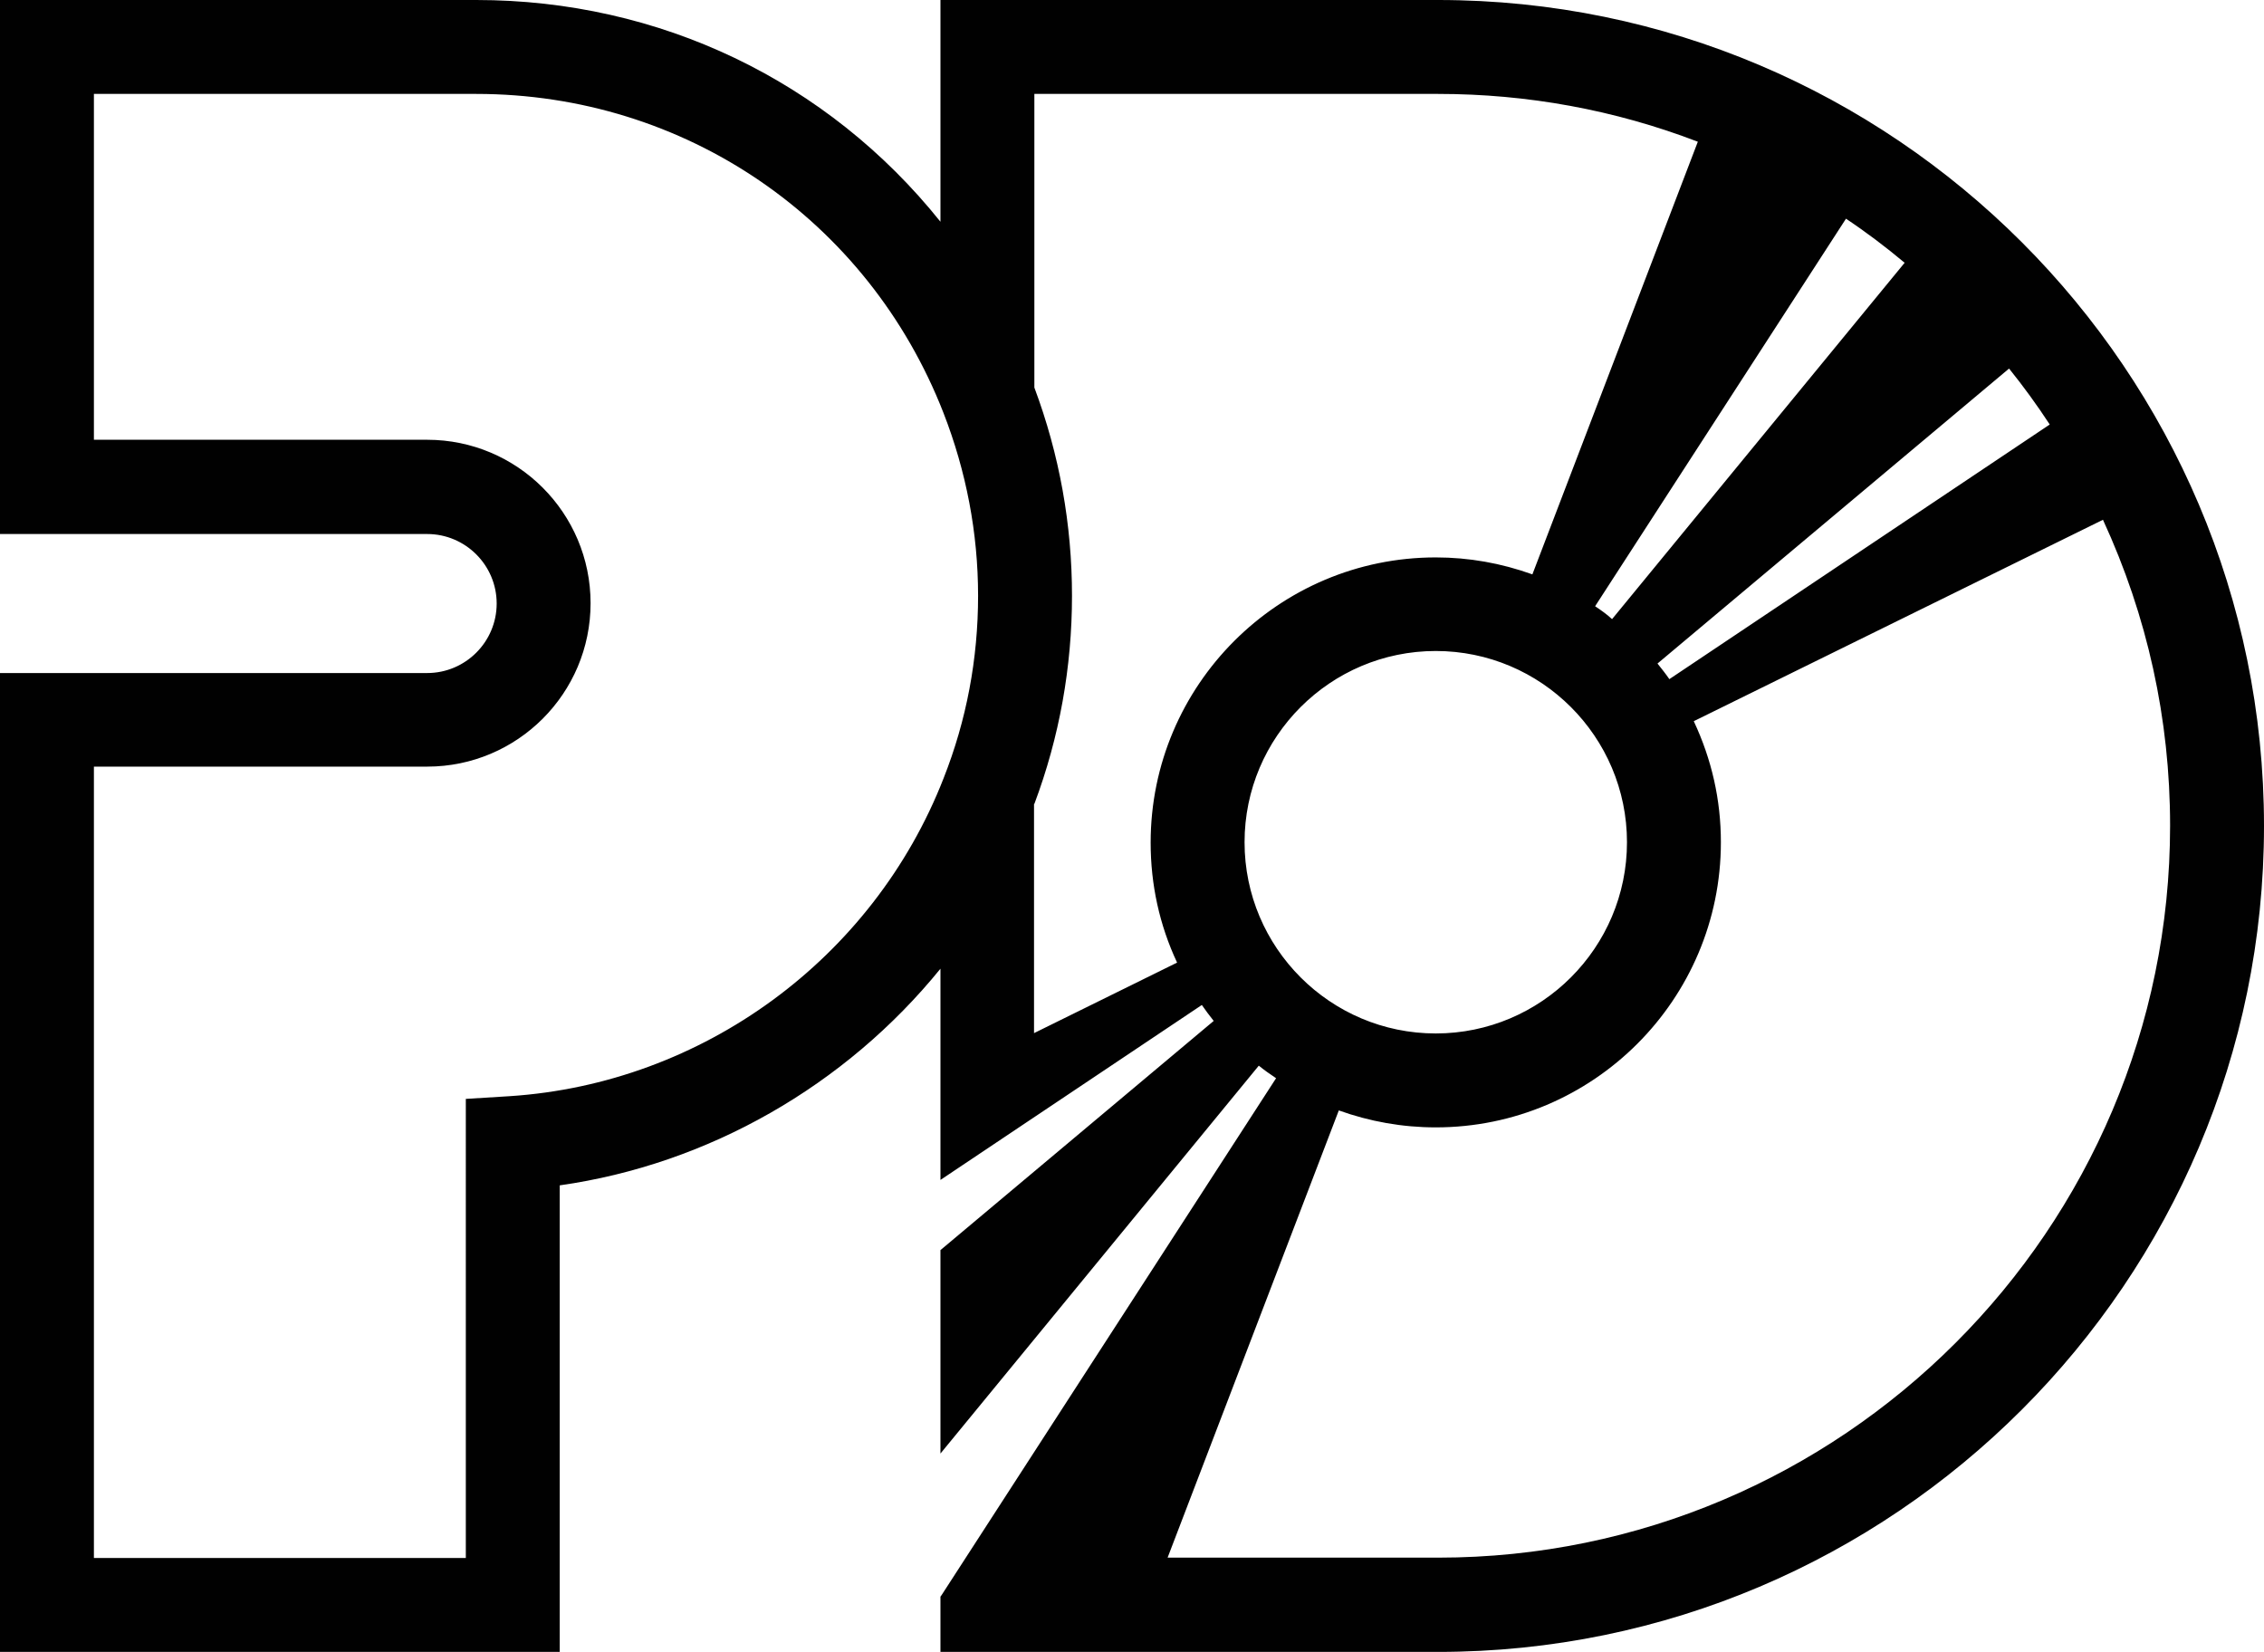
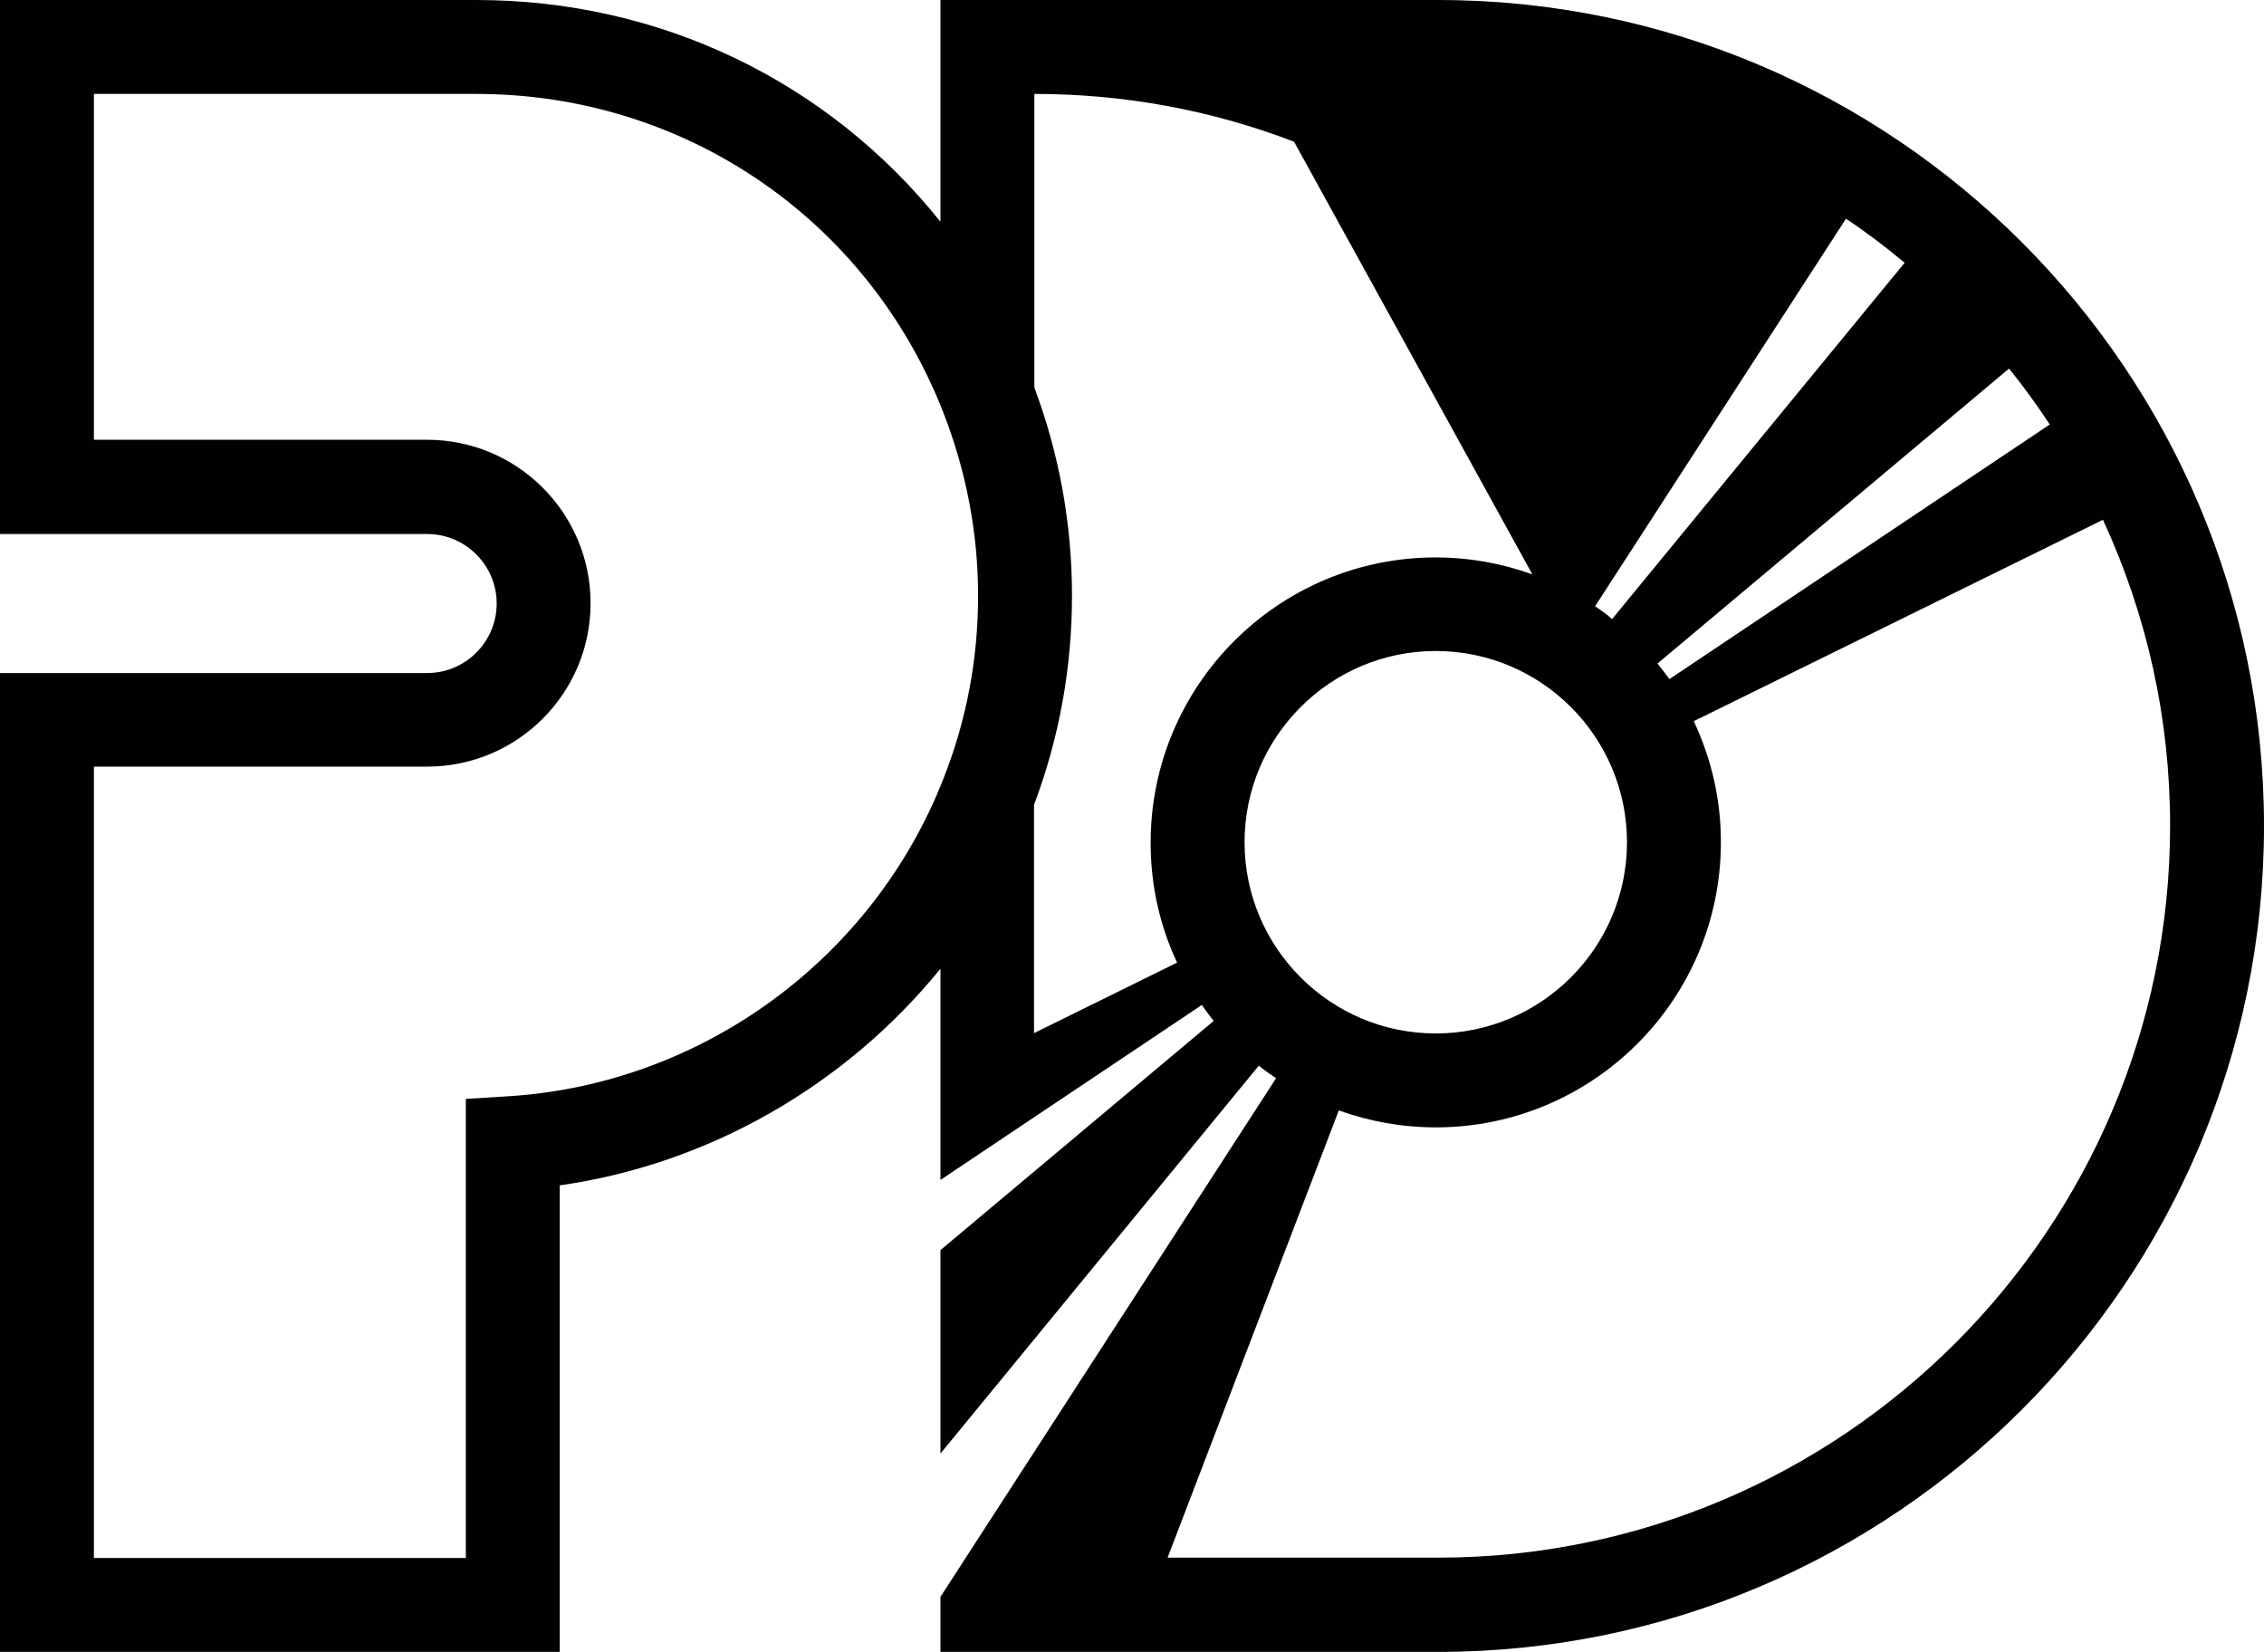
<svg xmlns="http://www.w3.org/2000/svg" height="487.2" width="667.8" xml:space="preserve" viewBox="0 0 667.8 487.2" y="0px" x="0px" id="Layer_1" version="1.1">
  <defs id="defs9" />
  <style id="style2" type="text/css">
	.st0{fill:#010101;}
</style>
-   <path style="fill:#010101" id="path4" d="M 424.2,0 H 277.4 V 65.4 C 244.1,23.8 194.5,0 140.5,0 H 0 v 157.5 h 126 c 11.3,0 20.5,9.2 20.5,20.5 0,11.3 -9.2,20.5 -20.5,20.5 H 0 V 487.2 H 165.1 V 349.6 c 43.8,-6.2 84.3,-29.4 112.3,-63.9 V 348 l 77.1,-51.6 c 1.1,1.6 2.3,3.2 3.5,4.7 l -80.6,67.6 v 60 l 93.9,-114.4 c 1.6,1.3 3.3,2.5 5.1,3.7 l -98.7,152.5 -0.3,0.4 v 16.3 H 424.2 C 558.5,487.2 667.8,377.9 667.8,243.6 667.8,109.3 558.5,0 424.2,0 Z M 305.1,237.1 c 7.4,-19.7 11.1,-40.4 11.1,-61.4 0,-21 -3.7,-41.6 -11.1,-61.4 V 27.7 h 119.1 c 26.3,0 52.1,4.7 76.6,14.1 L 452,169.4 c -9.2,-3.3 -18.7,-5 -28.5,-5 -46.4,0 -84.1,37.7 -84.1,84.1 0,12.4 2.6,24.3 7.8,35.4 L 305,304.7 v -67.6 z m 165.4,-58.3 74,-114.3 c 6,4 11.8,8.4 17.3,13 l -86.3,105.1 c -1.5,-1.4 -3.2,-2.6 -5,-3.8 z m -47,13.2 c 31.1,0 56.4,25.3 56.4,56.4 0,31.1 -25.3,56.4 -56.4,56.4 -31.1,0 -56.4,-25.3 -56.4,-56.4 0,-31.1 25.3,-56.4 56.4,-56.4 z m -28.6,135.5 c 9.2,3.3 18.8,5 28.6,5 46.4,0 84.1,-37.7 84.1,-84.1 0,-12.5 -2.7,-24.4 -8,-35.7 l 120.7,-59.4 c 13.1,28.4 19.8,58.8 19.8,90.2 0,119.1 -96.9,215.9 -215.9,215.9 h -79.8 z m 97.5,-127.2 c -1.1,-1.6 -2.3,-3.1 -3.5,-4.6 l 103.7,-87 c 4.2,5.2 8.2,10.7 12,16.5 z m -355,123.8 V 459.5 H 27.7 V 226.1 H 126 c 26.6,0 48.2,-21.6 48.2,-48.2 0,-26.6 -21.6,-48.2 -48.2,-48.2 H 27.7 v -102 h 112.8 c 61.4,0 115.5,36.9 137.8,94.1 6.7,17.2 10.2,35.4 10.2,53.9 0,18.6 -3.4,36.7 -10.2,53.9 -20.8,53.2 -71.1,90 -128,93.7 z" class="st0" />
+   <path style="fill:#010101" id="path4" d="M 424.2,0 H 277.4 V 65.4 C 244.1,23.8 194.5,0 140.5,0 H 0 v 157.5 h 126 c 11.3,0 20.5,9.2 20.5,20.5 0,11.3 -9.2,20.5 -20.5,20.5 H 0 V 487.2 H 165.1 V 349.6 c 43.8,-6.2 84.3,-29.4 112.3,-63.9 V 348 l 77.1,-51.6 c 1.1,1.6 2.3,3.2 3.5,4.7 l -80.6,67.6 v 60 l 93.9,-114.4 c 1.6,1.3 3.3,2.5 5.1,3.7 l -98.7,152.5 -0.3,0.4 v 16.3 H 424.2 C 558.5,487.2 667.8,377.9 667.8,243.6 667.8,109.3 558.5,0 424.2,0 Z M 305.1,237.1 c 7.4,-19.7 11.1,-40.4 11.1,-61.4 0,-21 -3.7,-41.6 -11.1,-61.4 V 27.7 c 26.3,0 52.1,4.7 76.6,14.1 L 452,169.4 c -9.2,-3.3 -18.7,-5 -28.5,-5 -46.4,0 -84.1,37.7 -84.1,84.1 0,12.4 2.6,24.3 7.8,35.4 L 305,304.7 v -67.6 z m 165.4,-58.3 74,-114.3 c 6,4 11.8,8.4 17.3,13 l -86.3,105.1 c -1.5,-1.4 -3.2,-2.6 -5,-3.8 z m -47,13.2 c 31.1,0 56.4,25.3 56.4,56.4 0,31.1 -25.3,56.4 -56.4,56.4 -31.1,0 -56.4,-25.3 -56.4,-56.4 0,-31.1 25.3,-56.4 56.4,-56.4 z m -28.6,135.5 c 9.2,3.3 18.8,5 28.6,5 46.4,0 84.1,-37.7 84.1,-84.1 0,-12.5 -2.7,-24.4 -8,-35.7 l 120.7,-59.4 c 13.1,28.4 19.8,58.8 19.8,90.2 0,119.1 -96.9,215.9 -215.9,215.9 h -79.8 z m 97.5,-127.2 c -1.1,-1.6 -2.3,-3.1 -3.5,-4.6 l 103.7,-87 c 4.2,5.2 8.2,10.7 12,16.5 z m -355,123.8 V 459.5 H 27.7 V 226.1 H 126 c 26.6,0 48.2,-21.6 48.2,-48.2 0,-26.6 -21.6,-48.2 -48.2,-48.2 H 27.7 v -102 h 112.8 c 61.4,0 115.5,36.9 137.8,94.1 6.7,17.2 10.2,35.4 10.2,53.9 0,18.6 -3.4,36.7 -10.2,53.9 -20.8,53.2 -71.1,90 -128,93.7 z" class="st0" />
</svg>